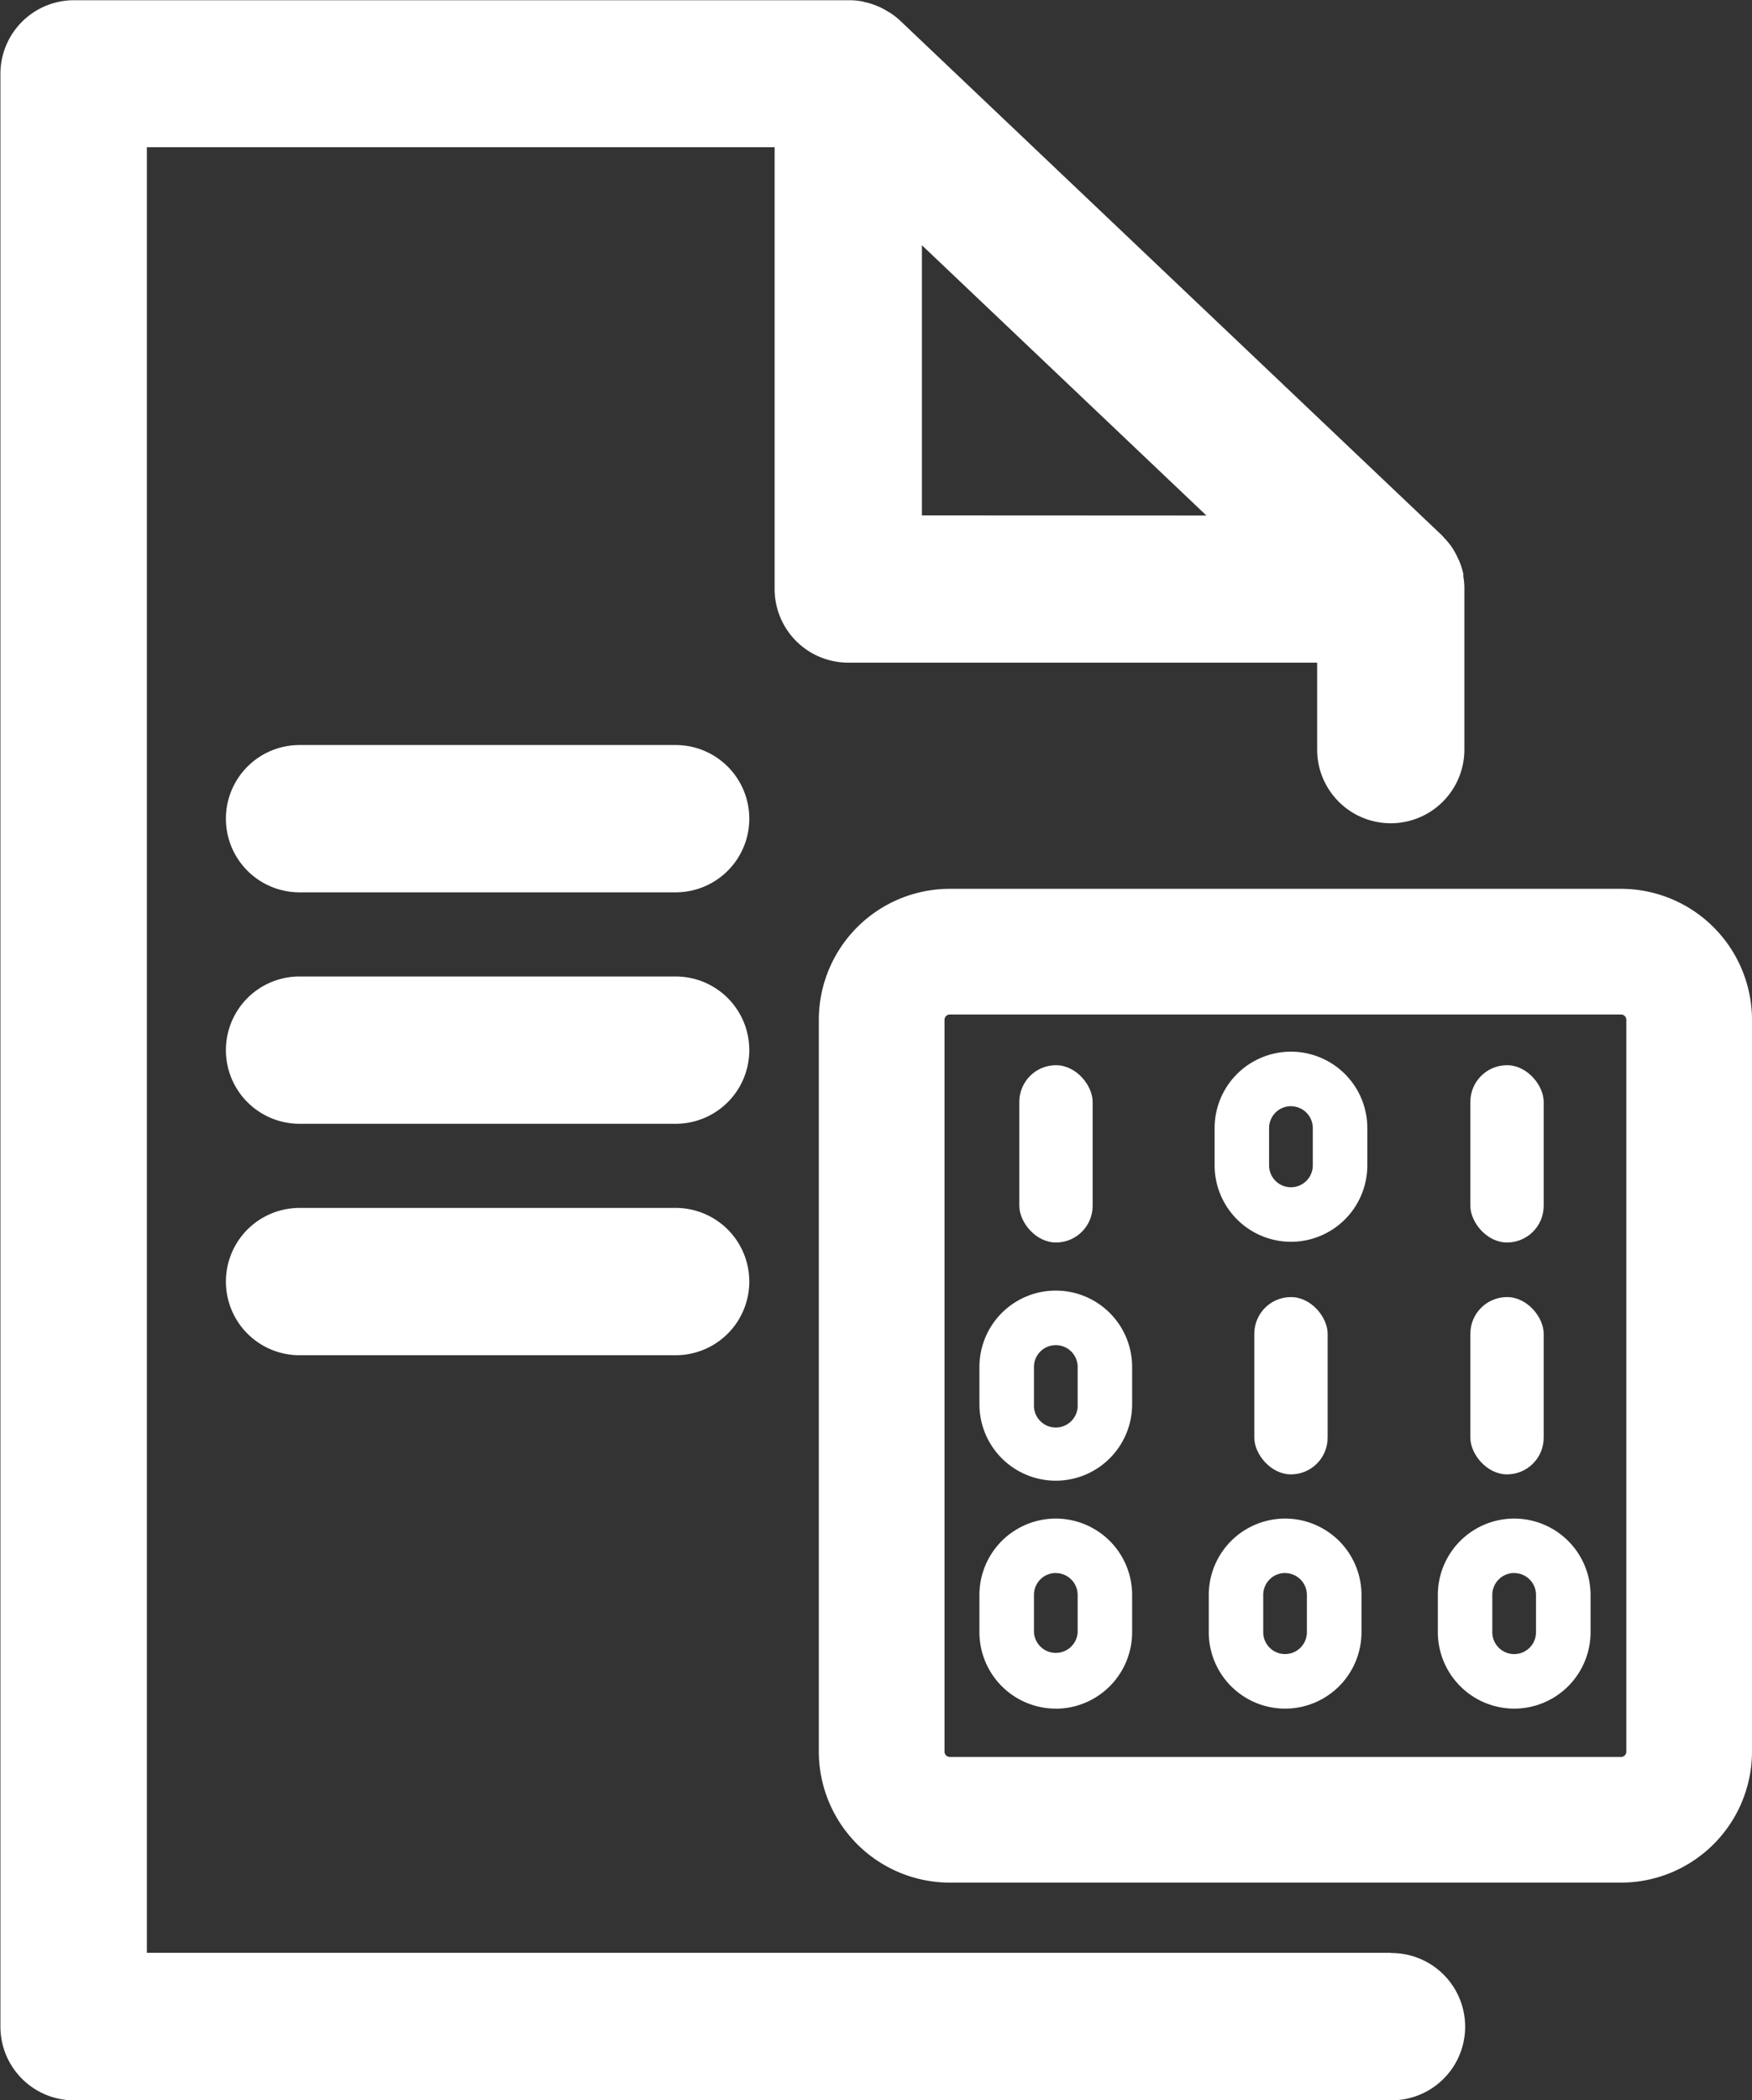
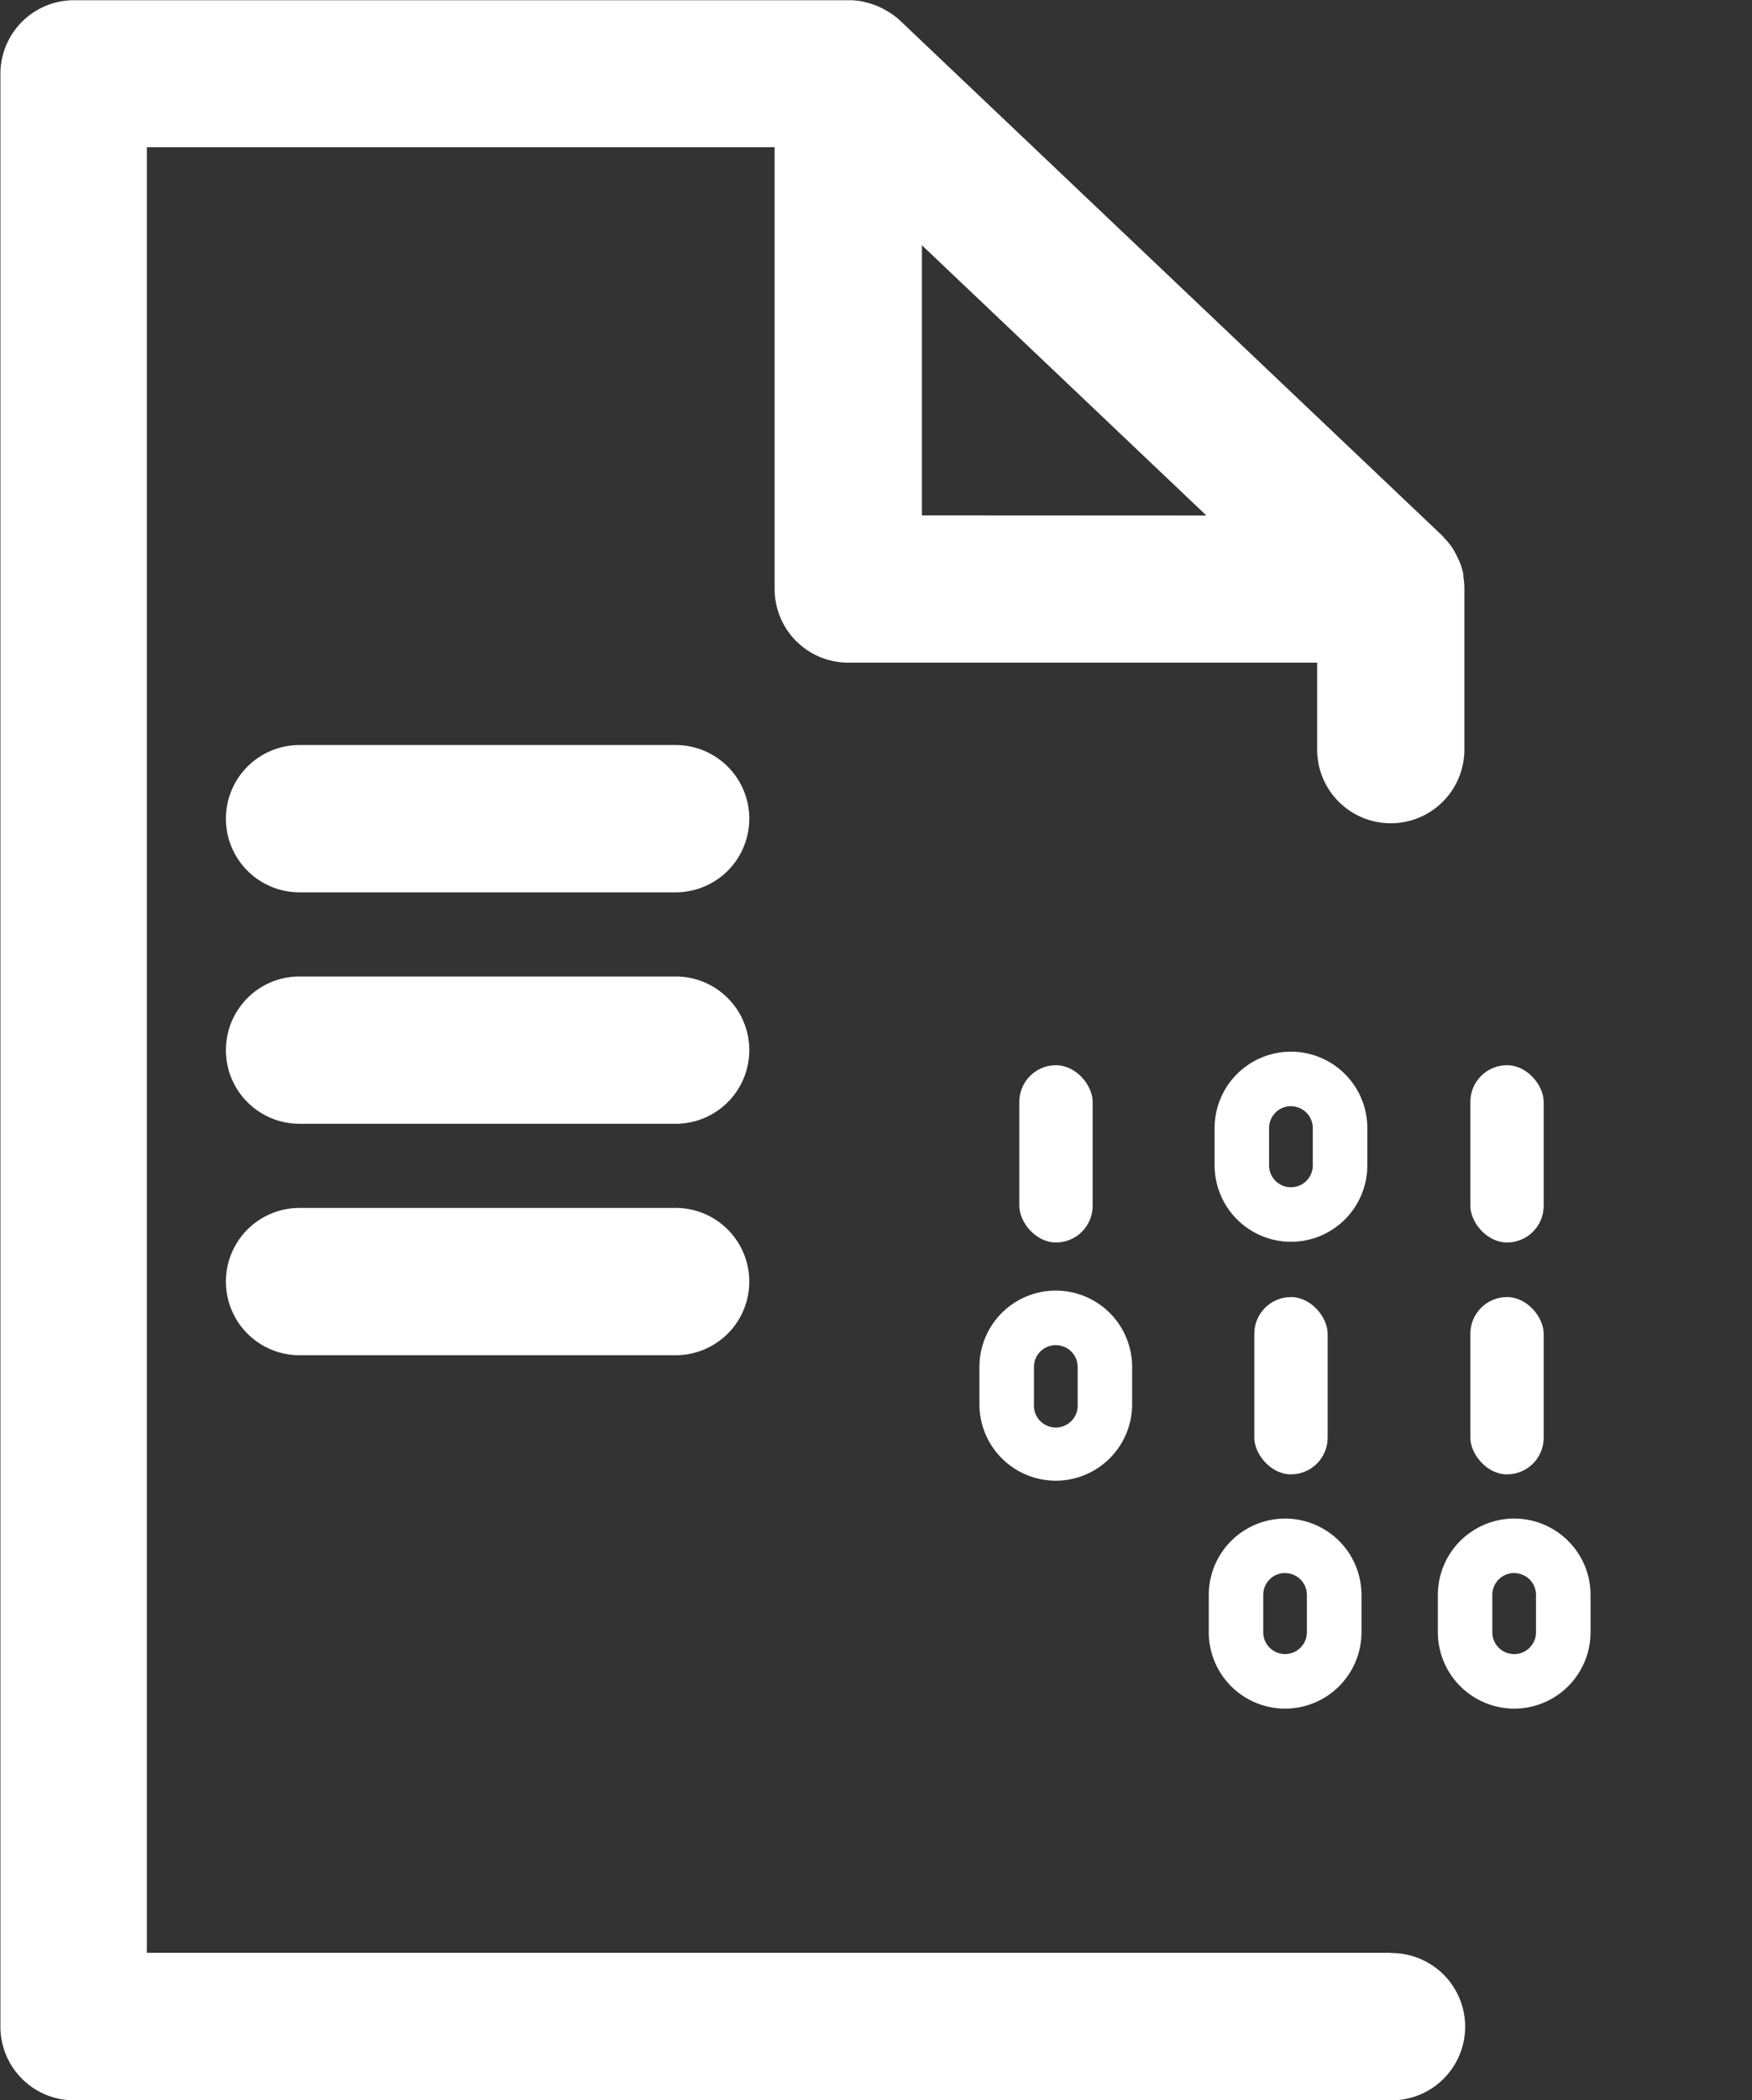
<svg xmlns="http://www.w3.org/2000/svg" width="24.895" height="29.827" viewBox="0 0 24.895 29.827">
  <rect x="0" y="0" width="24.895" height="29.827" fill="#333333" stroke="none" />
  <g id="Group_1029" data-name="Group 1029" transform="translate(-44.271 -64.759)">
    <g id="Smart_Contracts" data-name="Smart Contracts" transform="translate(44.271 64.759)">
      <path id="Path_1845" data-name="Path 1845" d="M2184.841,1254.951h-17.676v-25.643h8.92v6.274a1.046,1.046,0,0,0,1.046,1.046h6.663v1.235a1.046,1.046,0,1,0,2.092,0v-2.309a1.064,1.064,0,0,0-.016-.157.088.088,0,0,0,0-.034,1.115,1.115,0,0,0-.054-.172c-.007-.018-.017-.034-.024-.051a1.033,1.033,0,0,0-.06-.114c-.01-.017-.021-.034-.033-.051a1.044,1.044,0,0,0-.087-.105c-.011-.011-.02-.024-.031-.035s-.007-.008-.011-.012l-7.709-7.32a1.039,1.039,0,0,0-.129-.1c-.011-.008-.023-.013-.034-.02a1.111,1.111,0,0,0-.125-.068l-.056-.023a1.1,1.1,0,0,0-.131-.041c-.015,0-.03-.009-.046-.012a1.051,1.051,0,0,0-.184-.019h-11.026a1.046,1.046,0,0,0-1.046,1.046V1256a1.046,1.046,0,0,0,1.046,1.046h18.721a1.046,1.046,0,0,0,0-2.092Zm-6.663-20.415V1230.7l4.042,3.838Z" transform="translate(-2165.078 -1227.217)" fill="#fff" />
      <path id="Path_1846" data-name="Path 1846" d="M2184.2,1269.62h-5.345a1.046,1.046,0,1,0,0,2.092h5.345a1.046,1.046,0,1,0,0-2.092Z" transform="translate(-2174.599 -1259.039)" fill="#fff" />
      <path id="Path_1847" data-name="Path 1847" d="M2184.218,1280.62h-5.345a1.046,1.046,0,0,0,0,2.092h5.345a1.046,1.046,0,0,0,0-2.092Z" transform="translate(-2174.617 -1266.752)" fill="#fff" />
      <path id="Path_2423" data-name="Path 2423" d="M2184.218,1280.62h-5.345a1.046,1.046,0,0,0,0,2.092h5.345a1.046,1.046,0,0,0,0-2.092Z" transform="translate(-2174.617 -1263.465)" fill="#fff" />
-       <path id="Path_2417" data-name="Path 2417" d="M531.881,2987.483h-9.54a1.863,1.863,0,0,1-1.861-1.86v-10.394a1.862,1.862,0,0,1,1.861-1.86h9.538a1.863,1.863,0,0,1,1.861,1.86v10.394A1.863,1.863,0,0,1,531.881,2987.483Zm-9.54-12.329a.075.075,0,0,0-.075.075v10.394a.075.075,0,0,0,.075.075h9.538a.075.075,0,0,0,.075-.075v-10.394a.075.075,0,0,0-.075-.075Z" transform="translate(-508.845 -2960.746)" fill="#fff" />
      <rect id="Rectangle_266" data-name="Rectangle 266" width="1.042" height="2.518" rx="0.521" transform="translate(14.484 15.128)" fill="#fff" />
      <rect id="Rectangle_267" data-name="Rectangle 267" width="1.042" height="2.518" rx="0.521" transform="translate(17.823 18.421)" fill="#fff" />
      <rect id="Rectangle_268" data-name="Rectangle 268" width="1.042" height="2.518" rx="0.521" transform="translate(20.893 18.421)" fill="#fff" />
      <rect id="Rectangle_269" data-name="Rectangle 269" width="1.042" height="2.518" rx="0.521" transform="translate(20.893 15.128)" fill="#fff" />
      <path id="Path_2418" data-name="Path 2418" d="M531.012,2979.954a1.087,1.087,0,0,1-1.085-1.085v-.53a1.085,1.085,0,1,1,2.17,0v.53A1.086,1.086,0,0,1,531.012,2979.954Zm0-1.926a.311.311,0,0,0-.311.311v.53a.31.31,0,1,0,.621,0v-.53a.31.31,0,0,0-.31-.31Z" transform="translate(-512.668 -2962.318)" fill="#fff" />
      <path id="Path_2419" data-name="Path 2419" d="M525.4,2985.653a1.086,1.086,0,0,1-1.085-1.084v-.531a1.085,1.085,0,1,1,2.17,0v.531a1.086,1.086,0,0,1-1.086,1.084Zm0-1.925a.309.309,0,0,0-.31.31v.531a.311.311,0,1,0,.621,0v-.531a.31.31,0,0,0-.311-.31Z" transform="translate(-510.398 -2964.624)" fill="#fff" />
-       <path id="Path_2420" data-name="Path 2420" d="M525.4,2991.091a1.086,1.086,0,0,1-1.085-1.085v-.529a1.085,1.085,0,1,1,2.17,0v.53a1.087,1.087,0,0,1-1.086,1.085Zm0-1.926a.31.31,0,0,0-.31.311v.53a.311.311,0,0,0,.621,0v-.53a.311.311,0,0,0-.311-.31Z" transform="translate(-510.398 -2966.825)" fill="#fff" />
      <path id="Path_2421" data-name="Path 2421" d="M530.871,2991.091a1.085,1.085,0,0,1-1.084-1.084v-.53a1.085,1.085,0,0,1,2.17,0v.53A1.086,1.086,0,0,1,530.871,2991.091Zm0-1.926a.31.31,0,0,0-.31.311v.53a.31.31,0,0,0,.62,0v-.53a.31.31,0,0,0-.31-.31Z" transform="translate(-512.611 -2966.825)" fill="#fff" />
      <path id="Path_2422" data-name="Path 2422" d="M536.34,2991.091a1.087,1.087,0,0,1-1.085-1.085v-.529a1.085,1.085,0,1,1,2.17,0v.53A1.086,1.086,0,0,1,536.34,2991.091Zm0-1.926a.311.311,0,0,0-.311.311v.53a.31.31,0,0,0,.621,0v-.53a.31.31,0,0,0-.31-.31Z" transform="translate(-514.824 -2966.825)" fill="#fff" />
    </g>
  </g>
</svg>